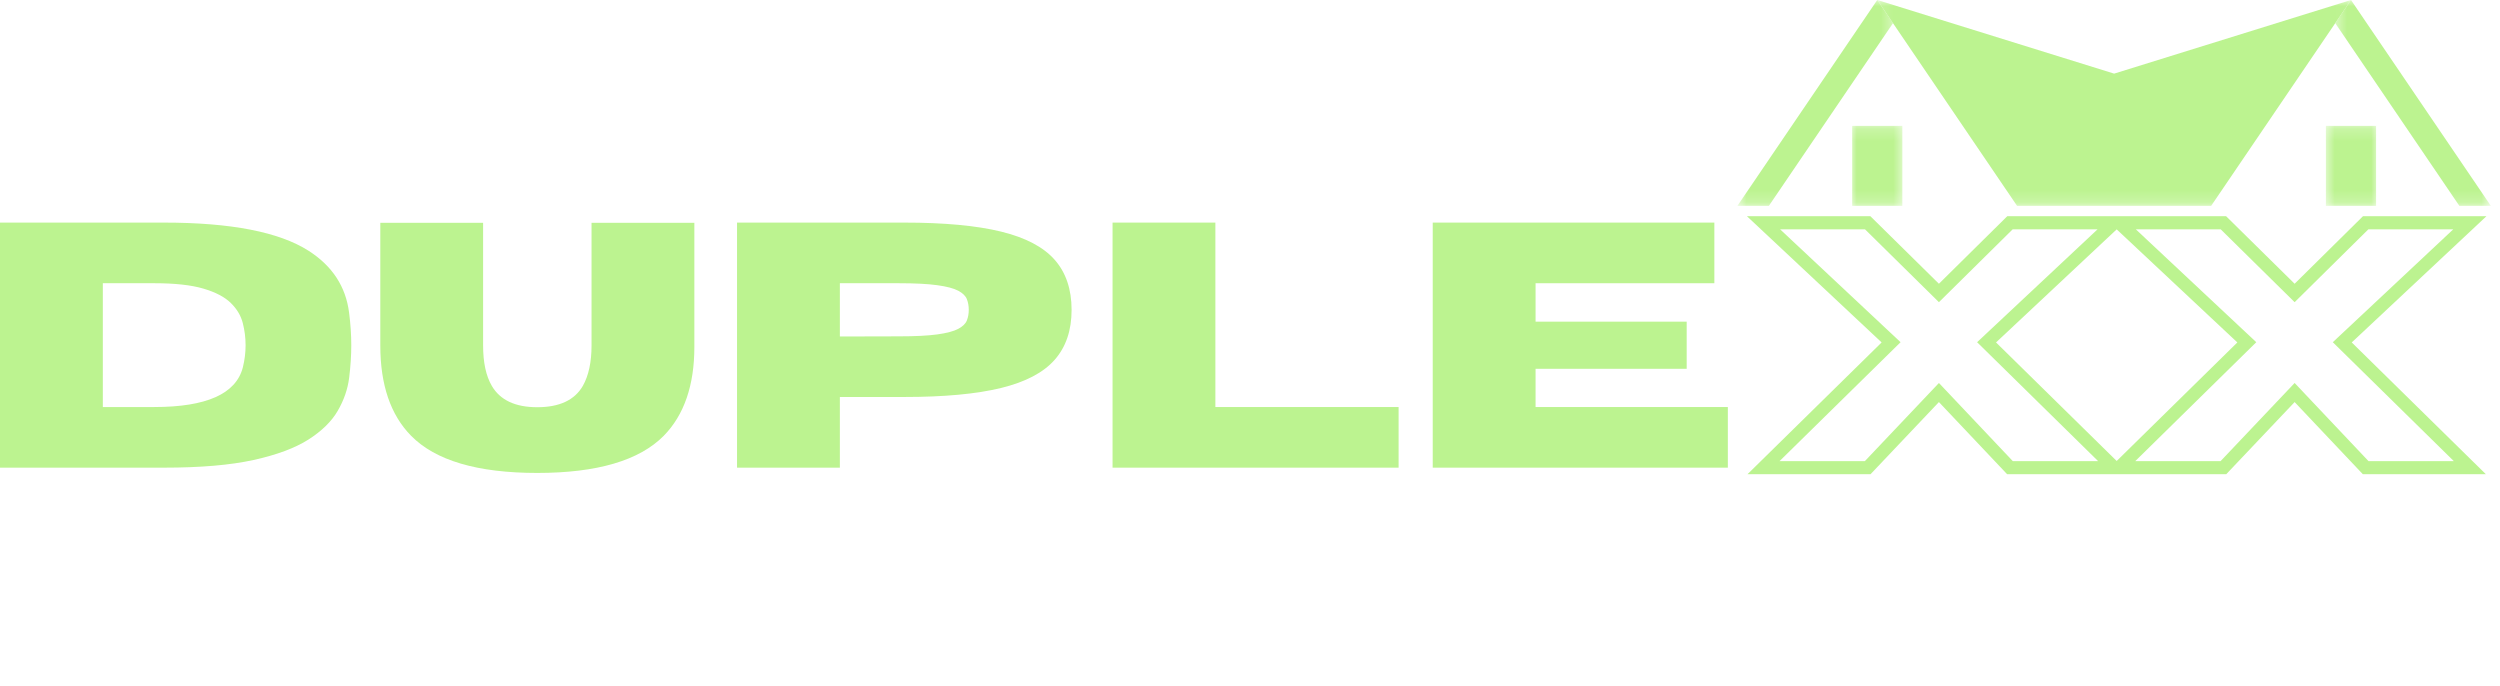
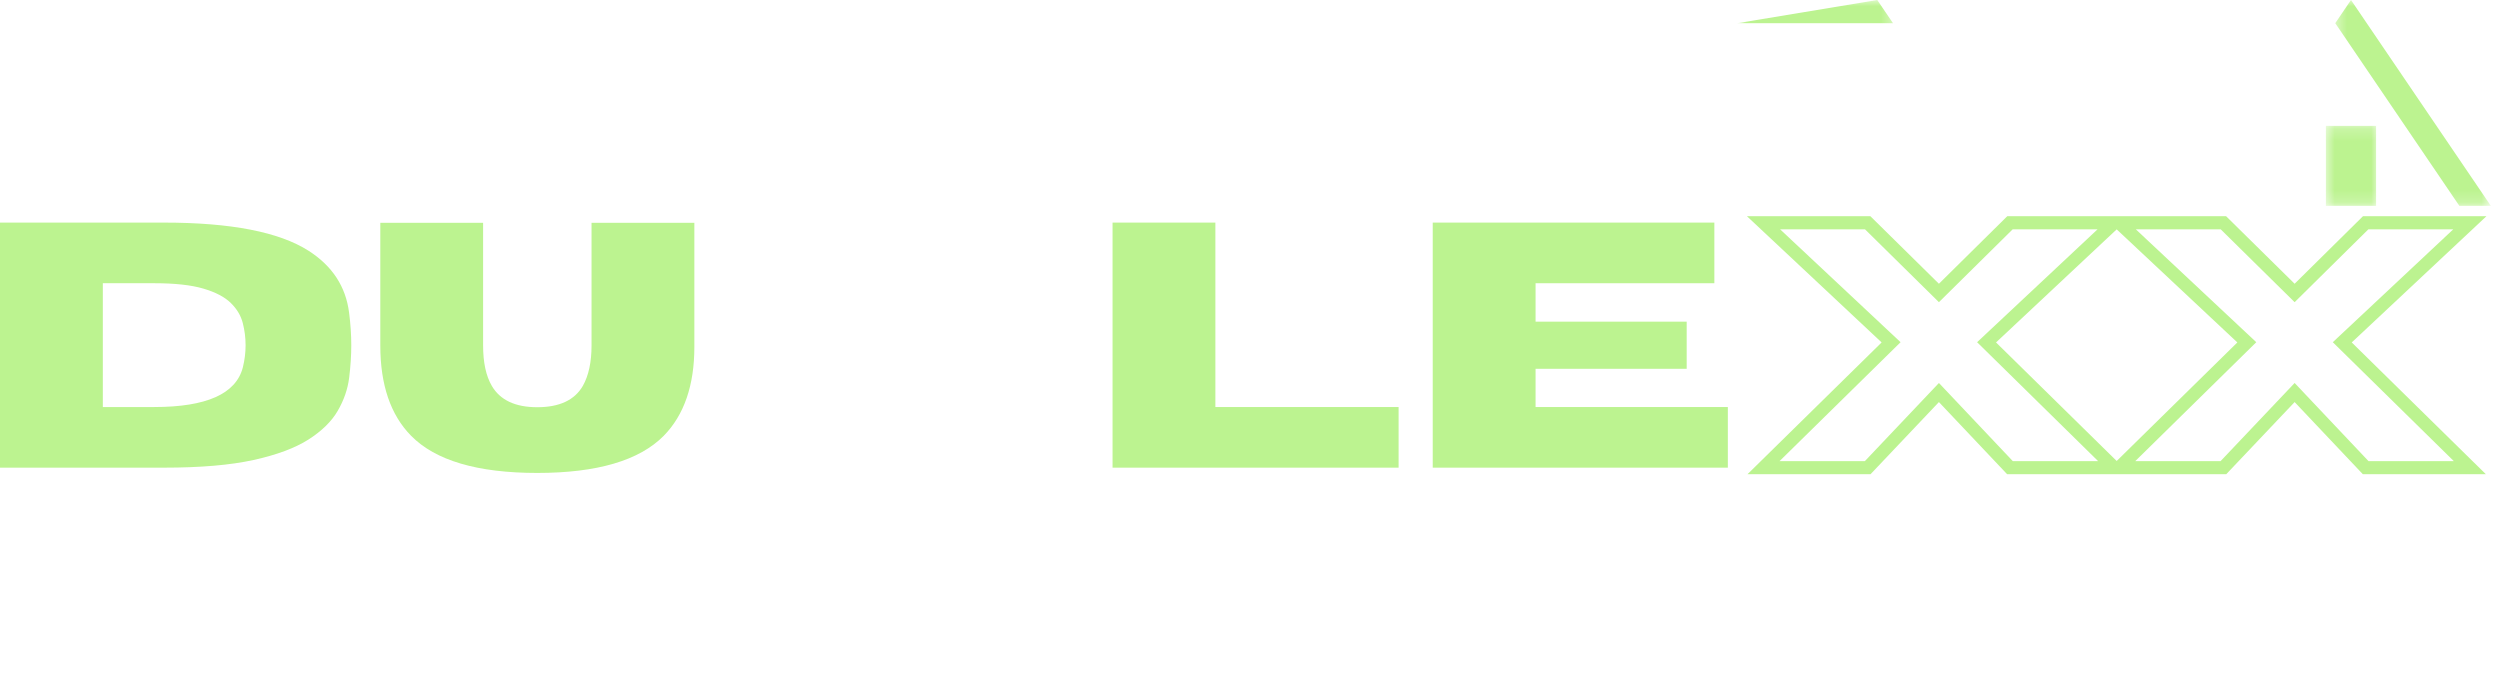
<svg xmlns="http://www.w3.org/2000/svg" width="204" height="56" viewBox="0 0 204 56" fill="none">
  <path d="M13.378 38.161H0V18.164H13.378C18.85 18.164 22.784 18.931 25.182 20.464C27.114 21.701 28.215 23.382 28.485 25.508C28.604 26.429 28.664 27.317 28.664 28.17C28.664 29.016 28.606 29.901 28.491 30.826C28.375 31.75 28.066 32.647 27.563 33.516C27.062 34.383 26.266 35.166 25.173 35.864C24.082 36.56 22.586 37.117 20.686 37.536C18.787 37.954 16.351 38.161 13.378 38.161ZM12.585 33.214C16.849 33.214 19.259 32.137 19.815 29.983C19.965 29.379 20.04 28.774 20.04 28.17C20.04 27.558 19.963 26.953 19.809 26.354C19.655 25.754 19.331 25.211 18.834 24.724C18.338 24.235 17.591 23.844 16.597 23.551C15.603 23.258 14.266 23.111 12.585 23.111H8.391V33.214H12.585Z" fill="#BCF390" />
  <path d="M43.839 38.592C38.963 38.592 35.53 37.58 33.542 35.556C31.869 33.855 31.033 31.398 31.033 28.185V18.179H39.421V28.185C39.421 29.578 39.658 30.678 40.133 31.488C40.81 32.648 42.046 33.229 43.839 33.229C45.65 33.229 46.89 32.648 47.56 31.488C48.033 30.65 48.27 29.549 48.27 28.185V18.179H56.66V28.296C56.66 31.435 55.829 33.855 54.166 35.556C52.167 37.58 48.725 38.592 43.839 38.592Z" fill="#BCF390" />
-   <path d="M68.533 38.161H60.142V18.164H73.786C77.046 18.164 79.677 18.408 81.677 18.896C83.679 19.386 85.14 20.152 86.06 21.197C86.981 22.242 87.442 23.605 87.442 25.286C87.442 26.958 86.981 28.316 86.06 29.361C85.14 30.406 83.679 31.173 81.677 31.661C79.677 32.15 77.046 32.394 73.786 32.394H68.533V38.161ZM68.533 27.458L73.325 27.446C74.663 27.446 75.717 27.394 76.487 27.288C77.259 27.18 77.828 27.029 78.195 26.833C78.561 26.638 78.796 26.408 78.898 26.145C79 25.88 79.051 25.594 79.051 25.286C79.051 24.969 79 24.679 78.898 24.416C78.796 24.151 78.561 23.921 78.195 23.725C77.828 23.53 77.259 23.379 76.487 23.273C75.717 23.165 74.663 23.111 73.325 23.111H68.533V27.458Z" fill="#BCF390" />
  <path d="M114.126 38.161H90.784V18.164H99.175V33.214H114.126V38.161Z" fill="#BCF390" />
  <path d="M140.992 38.161H116.911V18.164H139.892V23.111H125.302V26.247H137.633V30.094H125.302V33.214H140.992V38.161Z" fill="#BCF390" />
  <path fill-rule="evenodd" clip-rule="evenodd" d="M142.551 17.644H152.624L158.215 23.154L163.792 17.644H181.65L187.241 23.154L192.819 17.644H202.892L191.902 27.943L202.847 38.696H192.808L187.241 32.809L181.661 38.696H163.782L158.215 32.809L152.635 38.696H142.596L153.541 27.943L142.551 17.644ZM174.239 37.626H181.201L187.242 31.252L193.269 37.626H200.23L190.356 27.924L200.185 18.714H193.258L187.242 24.658L181.211 18.714H174.284L184.113 27.924L174.239 37.626ZM171.159 18.714H164.232L158.216 24.658L152.185 18.714H145.258L155.087 27.924L145.213 37.626H152.175L158.216 31.252L164.243 37.626H171.204L161.331 27.924L171.159 18.714ZM172.721 18.716L182.567 27.943L172.721 37.616L162.876 27.943L172.721 18.716Z" fill="#BCF390" />
  <mask id="mask0_51_2264" style="mask-type:luminance" maskUnits="userSpaceOnUse" x="141" y="0" width="14" height="17">
    <path d="M141.69 0H154.634V16.8H141.69V0Z" fill="white" />
  </mask>
  <g mask="url(#mask0_51_2264)">
-     <path d="M154.468 1.891L144.34 16.799H141.771L153.184 -0.001L154.468 1.891Z" fill="#BCF390" />
+     <path d="M154.468 1.891H141.771L153.184 -0.001L154.468 1.891Z" fill="#BCF390" />
  </g>
  <mask id="mask1_51_2264" style="mask-type:luminance" maskUnits="userSpaceOnUse" x="153" y="0" width="39" height="17">
-     <path d="M153.103 0H191.968V16.8H153.103V0Z" fill="white" />
-   </mask>
+     </mask>
  <g mask="url(#mask1_51_2264)">
    <path d="M153.184 -0.001L172.513 6.008L191.841 -0.001L180.429 16.799H164.594L153.184 -0.001Z" fill="#BCF390" />
  </g>
  <mask id="mask2_51_2264" style="mask-type:luminance" maskUnits="userSpaceOnUse" x="150" y="10" width="6" height="7">
-     <path d="M150.997 10.2H155.4V16.8H150.997V10.2Z" fill="white" />
-   </mask>
+     </mask>
  <g mask="url(#mask2_51_2264)">
    <path d="M155.232 16.799H151.136V10.271H155.232V16.799Z" fill="#BCF390" />
  </g>
  <mask id="mask3_51_2264" style="mask-type:luminance" maskUnits="userSpaceOnUse" x="190" y="0" width="14" height="17">
    <path d="M190.436 0H203.263V16.8H190.436V0Z" fill="white" />
  </mask>
  <g mask="url(#mask3_51_2264)">
    <path d="M190.557 1.891L200.685 16.799H203.254L191.841 -0.001L190.557 1.891Z" fill="#BCF390" />
  </g>
  <mask id="mask4_51_2264" style="mask-type:luminance" maskUnits="userSpaceOnUse" x="189" y="10" width="6" height="7">
    <path d="M189.67 10.2H194.073V16.8H189.67V10.2Z" fill="white" />
  </mask>
  <g mask="url(#mask4_51_2264)">
    <path d="M189.792 16.799H193.889V10.271H189.792V16.799Z" fill="#BCF390" />
  </g>
</svg>